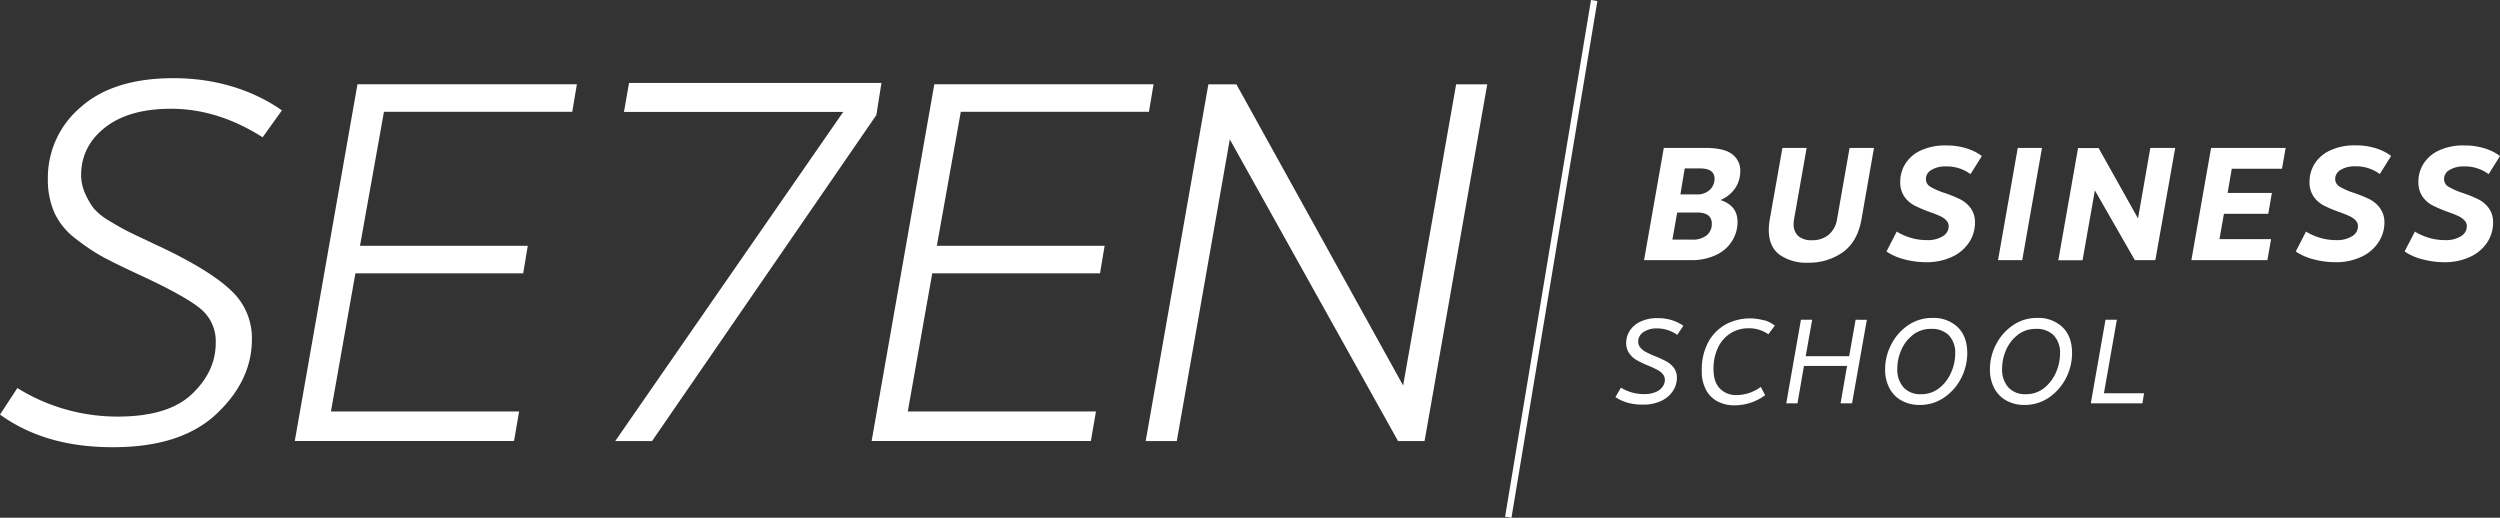
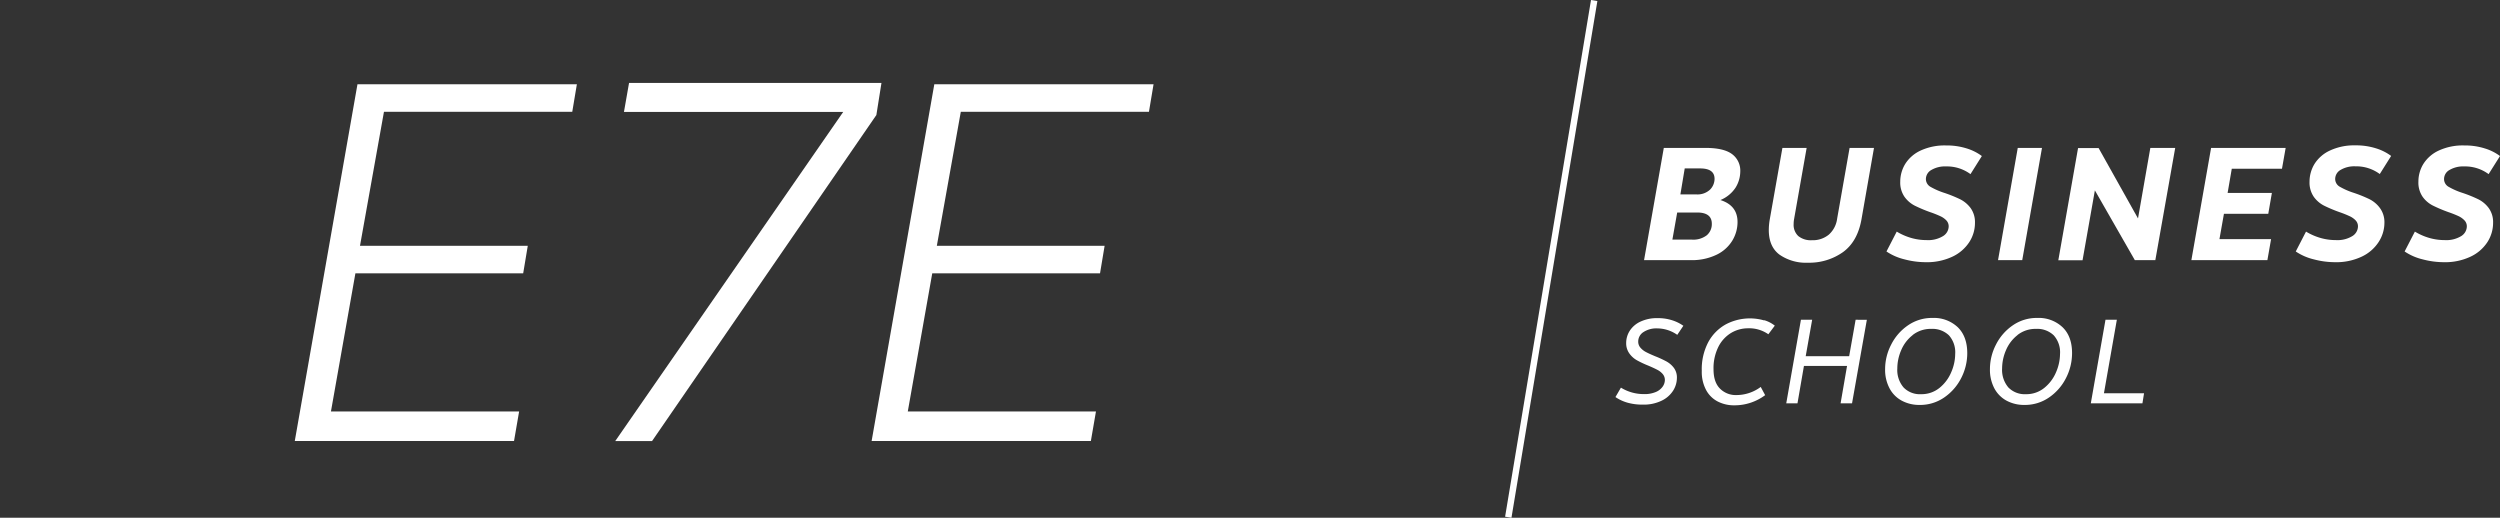
<svg xmlns="http://www.w3.org/2000/svg" viewBox="0 0 774.82 160.46">
  <rect x="0" y="0" width="774.82" height="160.46" fill="#333333" stroke="none" />
  <defs>
    <style>.cls-1{fill:#fff;}</style>
  </defs>
  <g id="Camada_2" data-name="Camada 2">
    <g id="Camada_1-2" data-name="Camada 1">
      <path class="cls-1" d="M538.51,68.8a11.11,11.11,0,0,1-1.59,5.73,11.53,11.53,0,0,1-4.87,4.4,17.47,17.47,0,0,1-8.1,1.69H509.54l6.12-34.78h12.91q5.63,0,8.2,1.89a6.36,6.36,0,0,1,2.59,5.46,9.63,9.63,0,0,1-1.42,4.9A10.27,10.27,0,0,1,533.2,62Q538.51,63.68,538.51,68.8ZM529,72.9a4.54,4.54,0,0,0,1.54-3.56q0-3.48-4.57-3.48h-6.16l-1.49,8.4h6A6.85,6.85,0,0,0,529,72.9Zm-8.2-12.65h4.92A5.68,5.68,0,0,0,530,58.76a4.78,4.78,0,0,0,1.39-3.33q0-3.23-4.48-3.23h-4.77Z" />
      <path class="cls-1" d="M576.92,68q-1.24,6.91-5.76,10.16a18.08,18.08,0,0,1-10.84,3.26,14.32,14.32,0,0,1-8.79-2.49q-3.33-2.48-3.33-7.65a20,20,0,0,1,.3-3.28l3.92-22.16h7.51l-3.88,22a8.56,8.56,0,0,0-.15,1.59,4.74,4.74,0,0,0,1.44,3.73,6.15,6.15,0,0,0,4.23,1.29,7.82,7.82,0,0,0,5.21-1.71,7.94,7.94,0,0,0,2.59-4.9l3.87-22h7.56Z" />
      <path class="cls-1" d="M590.21,80.37a17.06,17.06,0,0,1-5.54-2.43l3.18-6.16a18.51,18.51,0,0,0,4.4,1.94,17,17,0,0,0,4.79.69,8.86,8.86,0,0,0,5.17-1.24,3.6,3.6,0,0,0,1.74-3,2.66,2.66,0,0,0-.75-1.89A6,6,0,0,0,601.36,67a31.71,31.71,0,0,0-3.18-1.26,44,44,0,0,1-4.74-2A8.89,8.89,0,0,1,590.26,61a7.77,7.77,0,0,1-1.32-4.69,10.56,10.56,0,0,1,1.54-5.5,11.12,11.12,0,0,1,4.75-4.14,17.74,17.74,0,0,1,7.92-1.59,20.47,20.47,0,0,1,6.44.94,15.35,15.35,0,0,1,4.64,2.34l-3.52,5.61a12.25,12.25,0,0,0-7.56-2.39,8.33,8.33,0,0,0-4.57,1.1,3.24,3.24,0,0,0-1.69,2.78,2.77,2.77,0,0,0,1.42,2.44,22.68,22.68,0,0,0,4.45,1.93,41.46,41.46,0,0,1,4.77,1.94,9.24,9.24,0,0,1,3.23,2.73A7.46,7.46,0,0,1,612.1,69,11,11,0,0,1,610.36,75a12.66,12.66,0,0,1-5.19,4.52,18.5,18.5,0,0,1-8.38,1.74A25.77,25.77,0,0,1,590.21,80.37Z" />
      <path class="cls-1" d="M626.75,80.62h-7.5l6.11-34.78h7.51Z" />
      <path class="cls-1" d="M668,80.62h-6.36L649.26,59l-3.82,21.66h-7.51l6.12-34.78h6.36L662.63,67.7l3.82-21.86h7.71Z" />
      <path class="cls-1" d="M691.69,52.3l-1.29,7.5h13.72L703,66.26H689.26l-1.39,7.85h16l-1.14,6.51H679.17l6.11-34.78h23.11l-1.14,6.46Z" />
      <path class="cls-1" d="M717.06,80.37a17.06,17.06,0,0,1-5.54-2.43l3.18-6.16a18.51,18.51,0,0,0,4.4,1.94,17,17,0,0,0,4.79.69,8.86,8.86,0,0,0,5.17-1.24,3.6,3.6,0,0,0,1.74-3,2.66,2.66,0,0,0-.75-1.89A6,6,0,0,0,728.21,67,32.73,32.73,0,0,0,725,65.72a44,44,0,0,1-4.74-2A8.89,8.89,0,0,1,717.11,61a7.77,7.77,0,0,1-1.32-4.69,10.56,10.56,0,0,1,1.54-5.5,11.12,11.12,0,0,1,4.75-4.14A17.71,17.71,0,0,1,730,45.05a20.47,20.47,0,0,1,6.44.94,15.35,15.35,0,0,1,4.64,2.34l-3.52,5.61A12.25,12.25,0,0,0,730,51.55a8.33,8.33,0,0,0-4.57,1.1,3.24,3.24,0,0,0-1.69,2.78,2.75,2.75,0,0,0,1.42,2.44,22.41,22.41,0,0,0,4.45,1.93,41.46,41.46,0,0,1,4.77,1.94,9.12,9.12,0,0,1,3.22,2.73A7.4,7.4,0,0,1,739,69,11,11,0,0,1,737.21,75a12.62,12.62,0,0,1-5.2,4.52,18.42,18.42,0,0,1-8.37,1.74A25.77,25.77,0,0,1,717.06,80.37Z" />
      <path class="cls-1" d="M750.8,80.37a17.06,17.06,0,0,1-5.54-2.43l3.18-6.16a18.44,18.44,0,0,0,4.39,1.94,17.09,17.09,0,0,0,4.8.69,8.89,8.89,0,0,0,5.17-1.24,3.6,3.6,0,0,0,1.74-3,2.66,2.66,0,0,0-.75-1.89A6.15,6.15,0,0,0,762,67a33.81,33.81,0,0,0-3.18-1.26,44,44,0,0,1-4.74-2A8.73,8.73,0,0,1,750.85,61a7.77,7.77,0,0,1-1.32-4.69,10.46,10.46,0,0,1,1.54-5.5,11.12,11.12,0,0,1,4.75-4.14,17.68,17.68,0,0,1,7.92-1.59,20.36,20.36,0,0,1,6.43.94,15.3,15.3,0,0,1,4.65,2.34l-3.53,5.61a12.24,12.24,0,0,0-7.55-2.39,8.31,8.31,0,0,0-4.57,1.1,3.22,3.22,0,0,0-1.69,2.78,2.75,2.75,0,0,0,1.42,2.44,22.54,22.54,0,0,0,4.44,1.93,41.46,41.46,0,0,1,4.77,1.94,9.07,9.07,0,0,1,3.23,2.73A7.4,7.4,0,0,1,772.68,69,11,11,0,0,1,770.94,75a12.59,12.59,0,0,1-5.19,4.52,18.42,18.42,0,0,1-8.37,1.74A25.77,25.77,0,0,1,750.8,80.37Z" />
      <path class="cls-1" d="M504.48,124.82a12.89,12.89,0,0,1-3.81-1.76l1.7-2.92a13.47,13.47,0,0,0,7.18,2,8.81,8.81,0,0,0,3.66-.66,4.94,4.94,0,0,0,2.11-1.67,3.67,3.67,0,0,0,.67-2,2.84,2.84,0,0,0-.67-1.89,5.42,5.42,0,0,0-1.68-1.31c-.68-.36-1.6-.79-2.76-1.28a30.54,30.54,0,0,1-3.55-1.67,7.25,7.25,0,0,1-2.33-2.09,5.37,5.37,0,0,1-1-3.27,7,7,0,0,1,1.11-3.79,7.81,7.81,0,0,1,3.31-2.83,12,12,0,0,1,5.34-1.08,14.36,14.36,0,0,1,4.52.67,12.7,12.7,0,0,1,3.44,1.7l-1.89,2.81a10.83,10.83,0,0,0-6.18-2,7.26,7.26,0,0,0-4.31,1.15,3.46,3.46,0,0,0-1.61,2.92,2.82,2.82,0,0,0,.69,1.91,5.72,5.72,0,0,0,1.68,1.33c.67.36,1.62.79,2.85,1.31a32.17,32.17,0,0,1,3.51,1.61,7.26,7.26,0,0,1,2.32,2,5,5,0,0,1,.94,3.11,7.52,7.52,0,0,1-1.16,3.94,8.64,8.64,0,0,1-3.56,3.12,12.67,12.67,0,0,1-5.86,1.22A16.78,16.78,0,0,1,504.48,124.82Z" />
      <path class="cls-1" d="M546.75,99.23a9.63,9.63,0,0,1,3.31,1.7l-2,2.67a10.31,10.31,0,0,0-6.29-1.85,10.18,10.18,0,0,0-5.26,1.44,10.54,10.54,0,0,0-3.94,4.31,14.82,14.82,0,0,0-1.5,6.94q0,4,2,6a6.86,6.86,0,0,0,5.08,2,12.6,12.6,0,0,0,7.55-2.52l1.37,2.55a15.84,15.84,0,0,1-9.54,3.15,11,11,0,0,1-5.17-1.19,8.54,8.54,0,0,1-3.6-3.57,11.92,11.92,0,0,1-1.33-5.9,18,18,0,0,1,2-8.9,13.8,13.8,0,0,1,5.44-5.53,16,16,0,0,1,11.91-1.22Z" />
      <path class="cls-1" d="M578.59,99.12,574,125h-3.55l2-11.58H559.09l-2,11.58h-3.48l4.55-25.9h3.48l-2,11.29h13.47l2-11.29Z" />
      <path class="cls-1" d="M606.82,101.47c1.92,1.91,2.89,4.58,2.89,8a16.86,16.86,0,0,1-1.89,7.72,16.05,16.05,0,0,1-5.26,6,13.07,13.07,0,0,1-7.58,2.31,11.46,11.46,0,0,1-5.53-1.3,9.2,9.2,0,0,1-3.81-3.81,12.22,12.22,0,0,1-1.39-6,16.49,16.49,0,0,1,1.85-7.53,15.8,15.8,0,0,1,5.2-6,13,13,0,0,1,7.6-2.32A10.74,10.74,0,0,1,606.82,101.47Zm-14,2.37a11.6,11.6,0,0,0-3.59,4.7,14.34,14.34,0,0,0-1.2,5.64,8.31,8.31,0,0,0,1.94,5.9,7,7,0,0,0,5.42,2.09,8.82,8.82,0,0,0,5.7-1.94,12.35,12.35,0,0,0,3.64-4.85,14.33,14.33,0,0,0,1.24-5.68,7.89,7.89,0,0,0-1.94-5.77,7.4,7.4,0,0,0-5.5-2A9,9,0,0,0,592.78,103.84Z" />
      <path class="cls-1" d="M639.3,101.47q2.9,2.86,2.89,8a16.86,16.86,0,0,1-1.89,7.72,16,16,0,0,1-5.25,6,13.11,13.11,0,0,1-7.59,2.31,11.49,11.49,0,0,1-5.53-1.3,9.32,9.32,0,0,1-3.81-3.81,12.33,12.33,0,0,1-1.38-6,16.47,16.47,0,0,1,1.84-7.53,15.89,15.89,0,0,1,5.2-6,13,13,0,0,1,7.61-2.32A10.73,10.73,0,0,1,639.3,101.47Zm-14,2.37a11.68,11.68,0,0,0-3.59,4.7,14.34,14.34,0,0,0-1.2,5.64,8.36,8.36,0,0,0,1.94,5.9,7.07,7.07,0,0,0,5.42,2.09,8.81,8.81,0,0,0,5.7-1.94,12.37,12.37,0,0,0,3.65-4.85,14.5,14.5,0,0,0,1.24-5.68,7.85,7.85,0,0,0-1.95-5.77,7.36,7.36,0,0,0-5.49-2A9,9,0,0,0,625.26,103.84Z" />
      <path class="cls-1" d="M652.07,121.88H664.5L664,125H648l4.55-25.9h3.52Z" />
      <rect class="cls-1" x="399.63" y="79.23" width="162.34" height="2" transform="translate(322.77 541.36) rotate(-80.56)" />
-       <path class="cls-1" d="M87.4,34.17l-6,8.38Q67.49,33.7,53,33.71q-13,0-20.38,5.76T25.14,54.09A14.11,14.11,0,0,0,26.4,60,23,23,0,0,0,29,64.52a19,19,0,0,0,5,4C36.41,70,38.25,71,39.51,71.64s3.68,1.8,7.27,3.47c1.26.64,2.26,1.1,3,1.42Q65.11,83.81,71.58,90a20,20,0,0,1,6.49,15.15q0,12.81-11,23.15T34.93,138.6c-14.12,0-25.55-3.37-34.93-10.11l5.38-8.22a58.74,58.74,0,0,0,31.13,8.84q15.65,0,23-7t7.35-15.8a13,13,0,0,0-5.06-10.9q-5.05-4-19-10.42-7.44-3.47-11.06-5.44A64.66,64.66,0,0,1,23.48,74a21.29,21.29,0,0,1-6.65-8.14,25.46,25.46,0,0,1-2-10.34A28.64,28.64,0,0,1,25,33.23q10.11-9,28.77-9c12.44,0,24.07,3.32,33.65,10Z" />
      <path class="cls-1" d="M119,34.65l-7.43,41.54h52l-1.42,8.52h-52l-7.58,42.81h58.32l-1.58,9.16H91.36L110.79,26.11h68l-1.43,8.54Z" />
      <path class="cls-1" d="M202.07,136.7H190.68l70.65-102H193.38l1.58-9h78.23l-1.58,9.95L202.08,136.71Z" />
      <path class="cls-1" d="M297.78,34.65l-7.43,41.54h52l-1.42,8.52h-52l-7.58,42.81h58.32l-1.58,9.16H270.14L289.57,26.11h67.95l-1.43,8.54Z" />
-       <path class="cls-1" d="M433.29,136.7,381.15,43.19,364.72,136.7h-9.64L374.51,26.13h8.68l51.68,93.35L451.3,26.13h9.64L441.51,136.7Z" />
    </g>
  </g>
</svg>